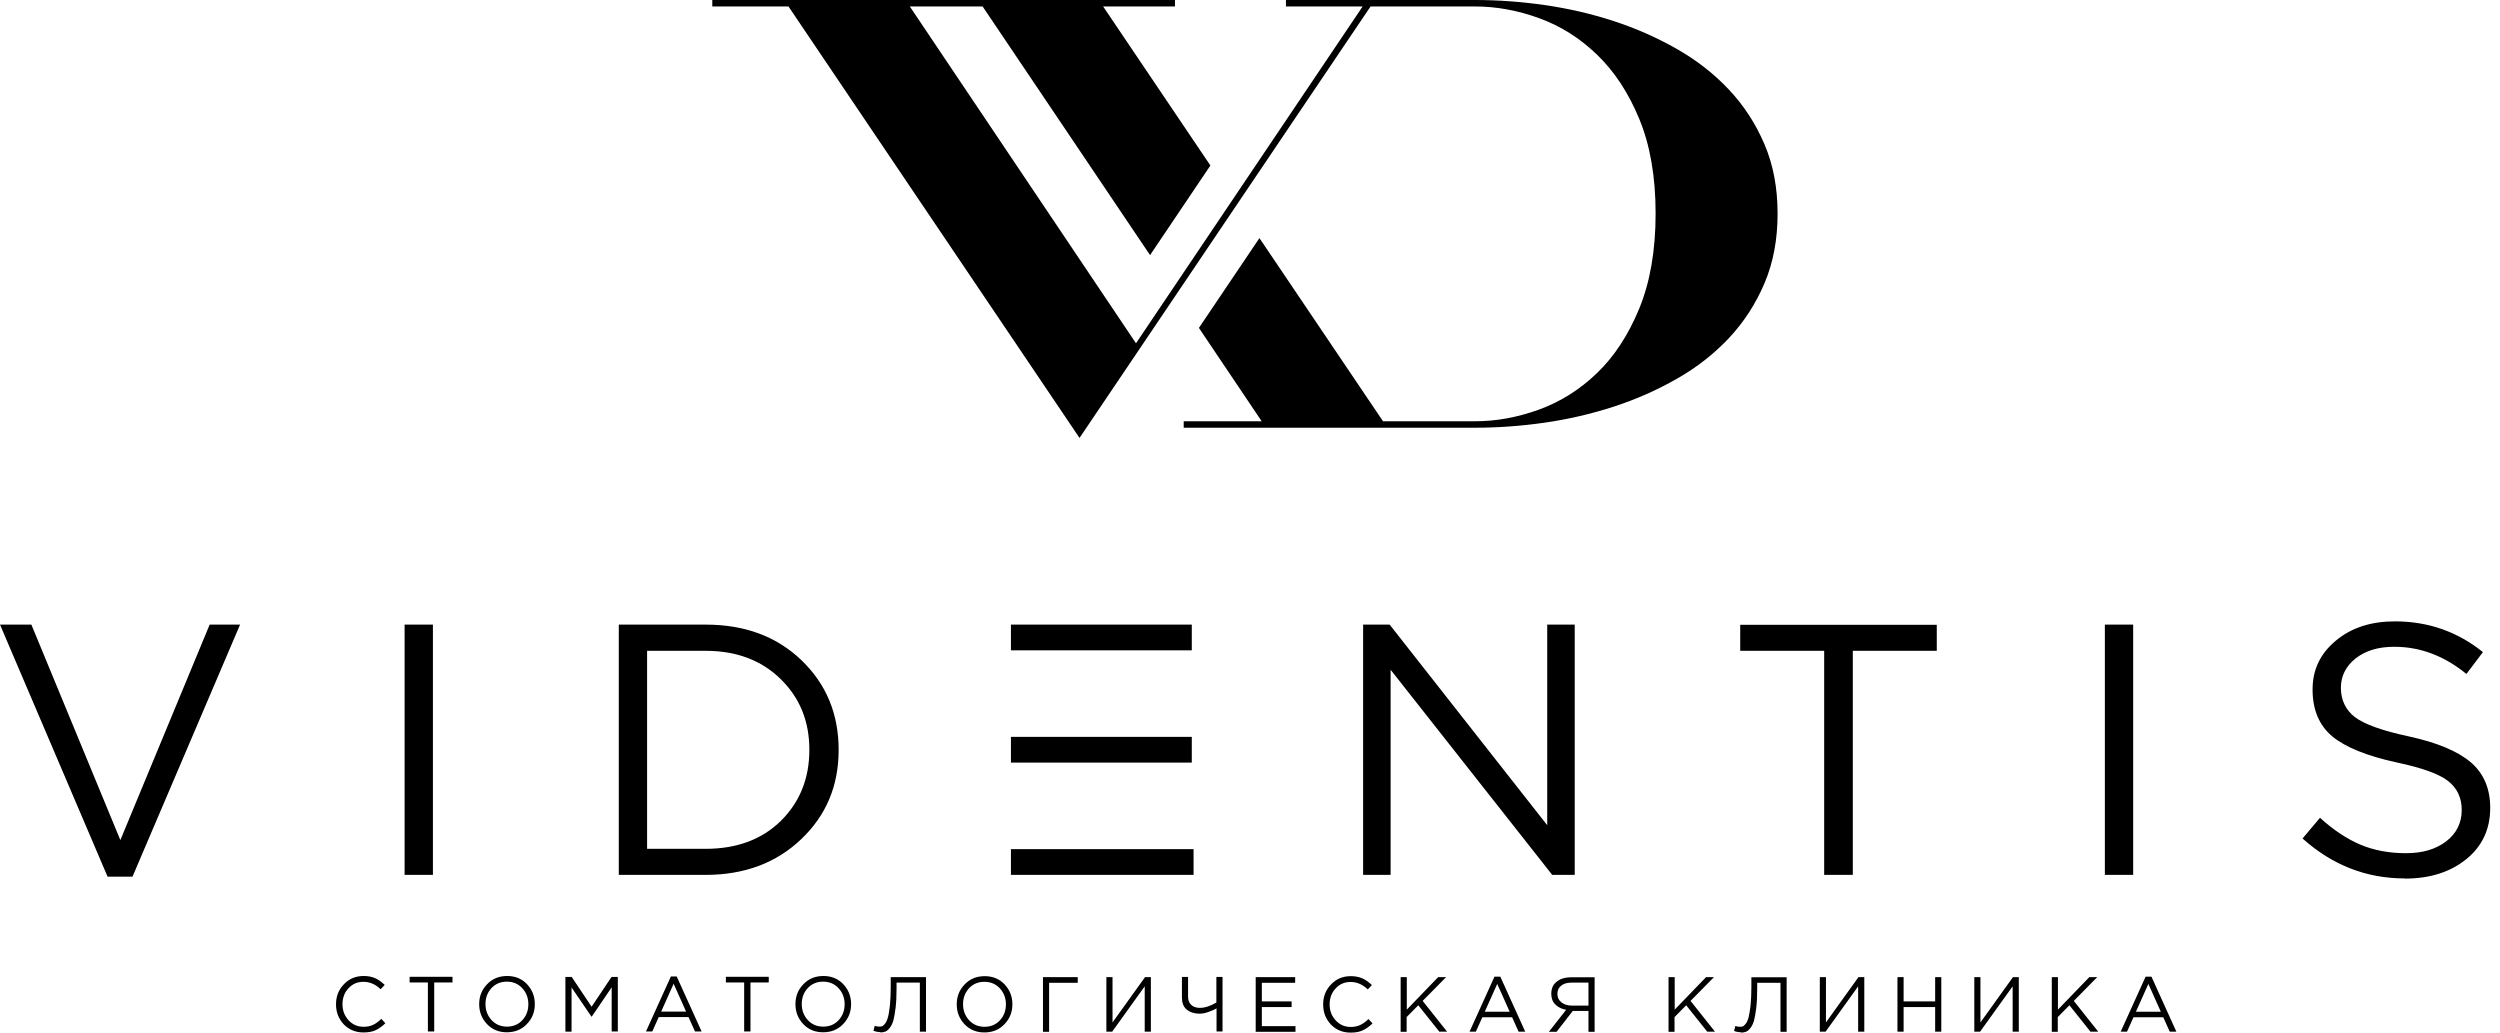
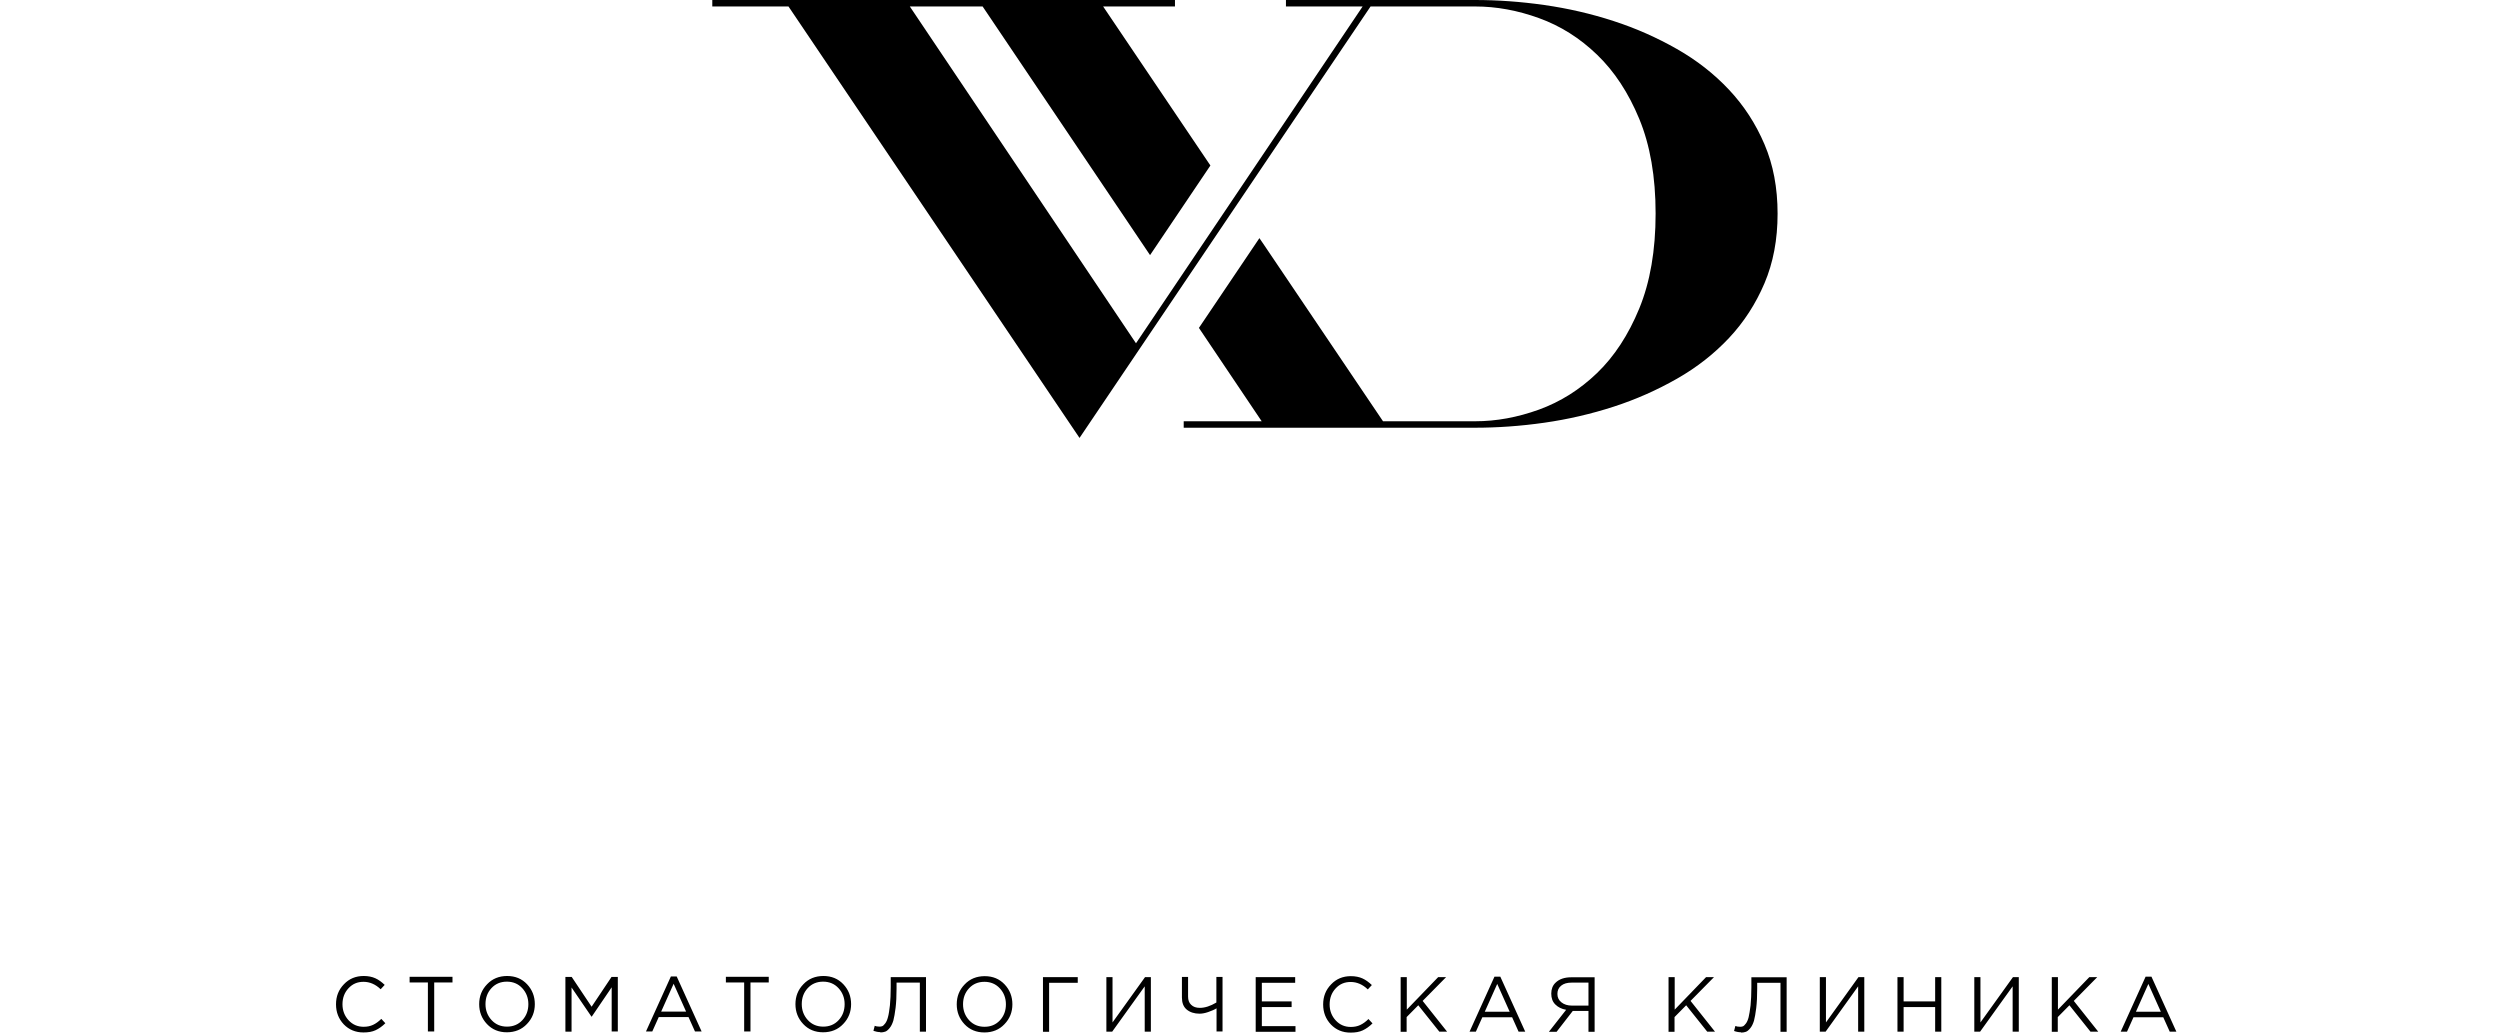
<svg xmlns="http://www.w3.org/2000/svg" width="230" height="95" viewBox="0 0 230 95" fill="none">
  <path d="M33.428 94.985C32.714 94.985 32.103 94.732 31.627 94.241C31.151 93.735 30.913 93.125 30.913 92.396C30.913 91.666 31.151 91.056 31.642 90.55C32.118 90.044 32.728 89.791 33.458 89.791C33.874 89.791 34.232 89.865 34.529 89.999C34.827 90.133 35.11 90.342 35.392 90.61L35.02 91.011C34.544 90.55 34.008 90.327 33.443 90.327C32.877 90.327 32.431 90.52 32.059 90.922C31.687 91.324 31.508 91.815 31.508 92.396C31.508 92.976 31.701 93.467 32.074 93.869C32.446 94.271 32.907 94.464 33.458 94.464C33.785 94.464 34.068 94.405 34.321 94.286C34.574 94.167 34.827 93.988 35.08 93.735L35.452 94.137C35.169 94.42 34.872 94.628 34.559 94.777C34.246 94.926 33.874 94.985 33.443 94.985H33.428ZM39.366 94.896V90.386H37.684V89.865H41.629V90.386H39.947V94.896H39.366ZM48.475 94.211C47.999 94.717 47.374 94.97 46.629 94.97C45.885 94.97 45.275 94.717 44.799 94.211C44.322 93.705 44.084 93.095 44.084 92.381C44.084 91.666 44.322 91.056 44.814 90.55C45.29 90.044 45.915 89.791 46.659 89.791C47.403 89.791 48.014 90.044 48.49 90.55C48.966 91.056 49.204 91.666 49.204 92.381C49.204 93.095 48.966 93.705 48.475 94.211ZM45.23 93.854C45.602 94.256 46.079 94.45 46.644 94.45C47.21 94.45 47.686 94.256 48.058 93.854C48.43 93.452 48.609 92.961 48.609 92.381C48.609 91.8 48.415 91.309 48.043 90.907C47.671 90.505 47.195 90.312 46.629 90.312C46.064 90.312 45.588 90.505 45.215 90.907C44.843 91.309 44.665 91.8 44.665 92.381C44.665 92.961 44.858 93.452 45.23 93.854ZM52.017 94.896V89.88H52.598L54.428 92.619L56.259 89.88H56.839V94.896H56.274V90.833L54.443 93.527H54.413L52.583 90.848V94.911H52.032L52.017 94.896ZM59.429 94.896L61.721 89.836H62.257L64.549 94.896H63.939L63.343 93.571H60.605L60.01 94.896H59.429ZM60.828 93.065H63.12L61.974 90.505L60.828 93.065ZM68.463 94.896V90.386H66.781V89.865H70.725V90.386H69.044V94.896H68.463ZM77.572 94.211C77.096 94.717 76.47 94.97 75.726 94.97C74.982 94.97 74.372 94.717 73.896 94.211C73.419 93.705 73.181 93.095 73.181 92.381C73.181 91.666 73.419 91.056 73.91 90.55C74.387 90.044 75.012 89.791 75.756 89.791C76.5 89.791 77.11 90.044 77.587 90.55C78.063 91.056 78.301 91.666 78.301 92.381C78.301 93.095 78.063 93.705 77.572 94.211ZM74.327 93.854C74.699 94.256 75.175 94.45 75.741 94.45C76.307 94.45 76.783 94.256 77.155 93.854C77.527 93.452 77.706 92.961 77.706 92.381C77.706 91.8 77.512 91.309 77.14 90.907C76.768 90.505 76.292 90.312 75.726 90.312C75.161 90.312 74.684 90.505 74.312 90.907C73.94 91.309 73.762 91.8 73.762 92.381C73.762 92.961 73.955 93.452 74.327 93.854ZM81.01 94.956C80.787 94.956 80.563 94.911 80.355 94.837L80.474 94.375C80.578 94.42 80.727 94.45 80.921 94.45C81.01 94.45 81.099 94.435 81.174 94.405C81.248 94.375 81.337 94.286 81.441 94.152C81.546 94.018 81.635 93.809 81.694 93.571C81.769 93.318 81.814 92.961 81.873 92.485C81.918 92.009 81.947 91.443 81.947 90.803V89.895H85.192V94.911H84.626V90.401H82.483V90.952C82.483 91.636 82.454 92.217 82.394 92.723C82.334 93.214 82.26 93.616 82.186 93.899C82.096 94.182 81.992 94.405 81.843 94.583C81.709 94.747 81.575 94.866 81.441 94.911C81.307 94.956 81.159 94.985 80.98 94.985L81.01 94.956ZM92.41 94.226C91.934 94.732 91.309 94.985 90.565 94.985C89.821 94.985 89.21 94.732 88.734 94.226C88.258 93.72 88.02 93.11 88.02 92.396C88.02 91.681 88.258 91.071 88.749 90.565C89.225 90.059 89.85 89.806 90.595 89.806C91.339 89.806 91.949 90.059 92.425 90.565C92.901 91.071 93.14 91.681 93.14 92.396C93.14 93.11 92.901 93.72 92.41 94.226ZM89.166 93.869C89.538 94.271 90.014 94.464 90.58 94.464C91.145 94.464 91.621 94.271 91.994 93.869C92.366 93.467 92.544 92.976 92.544 92.396C92.544 91.815 92.351 91.324 91.979 90.922C91.607 90.52 91.13 90.327 90.565 90.327C89.999 90.327 89.523 90.52 89.151 90.922C88.779 91.324 88.6 91.815 88.6 92.396C88.6 92.976 88.794 93.467 89.166 93.869ZM95.953 94.911V89.895H99.153V90.416H96.518V94.926H95.953V94.911ZM101.787 94.911V89.895H102.352V94.063L105.344 89.895H105.88V94.911H105.314V90.744L102.323 94.911H101.772H101.787ZM111.922 94.911V92.768C111.699 92.902 111.446 93.006 111.148 93.11C110.851 93.214 110.583 93.259 110.36 93.259C109.868 93.259 109.467 93.125 109.169 92.872C108.871 92.619 108.737 92.247 108.737 91.77V89.88H109.303V91.681C109.303 92.009 109.392 92.262 109.586 92.44C109.779 92.634 110.047 92.723 110.389 92.723C110.851 92.723 111.357 92.559 111.907 92.232V89.88H112.473V94.896H111.907L111.922 94.911ZM115.524 94.911V89.895H119.156V90.416H116.09V92.128H118.828V92.649H116.09V94.405H119.185V94.926H115.524V94.911ZM124.246 95C123.516 95 122.921 94.747 122.445 94.256C121.969 93.75 121.73 93.14 121.73 92.41C121.73 91.681 121.969 91.071 122.46 90.565C122.936 90.059 123.546 89.806 124.275 89.806C124.692 89.806 125.049 89.88 125.347 90.014C125.645 90.148 125.928 90.357 126.21 90.624L125.838 91.026C125.362 90.565 124.826 90.342 124.261 90.342C123.695 90.342 123.249 90.535 122.876 90.937C122.504 91.339 122.326 91.83 122.326 92.41C122.326 92.991 122.519 93.482 122.891 93.884C123.263 94.286 123.725 94.479 124.275 94.479C124.603 94.479 124.886 94.42 125.139 94.301C125.392 94.182 125.645 94.003 125.898 93.75L126.27 94.152C125.987 94.435 125.689 94.643 125.377 94.792C125.064 94.941 124.692 95 124.261 95H124.246ZM128.86 94.911V89.895H129.425V92.887L132.312 89.895H133.042L130.884 92.083L133.131 94.911H132.417L130.482 92.485L129.41 93.571V94.926H128.845L128.86 94.911ZM135.2 94.911L137.492 89.851H138.028L140.32 94.911H139.709L139.114 93.586H136.376L135.78 94.911H135.2ZM136.599 93.08H138.891L137.745 90.52L136.599 93.08ZM142.508 94.911L144.085 92.902C143.668 92.827 143.341 92.663 143.088 92.41C142.835 92.157 142.716 91.83 142.716 91.413C142.716 90.997 142.85 90.654 143.103 90.416C143.445 90.074 143.936 89.91 144.561 89.91H146.705V94.926H146.139V93.006H144.695L143.207 94.926H142.522L142.508 94.911ZM144.591 92.515H146.139V90.401H144.591C144.174 90.401 143.862 90.49 143.624 90.684C143.386 90.877 143.281 91.13 143.281 91.443C143.281 91.756 143.401 92.023 143.654 92.217C143.892 92.41 144.219 92.515 144.606 92.515H144.591ZM153.506 94.911V89.895H154.072V92.887L156.959 89.895H157.688L155.53 92.083L157.778 94.911H157.063L155.129 92.485L154.057 93.571V94.926H153.491L153.506 94.911ZM160.189 94.97C159.966 94.97 159.742 94.926 159.534 94.851L159.653 94.39C159.757 94.435 159.906 94.464 160.1 94.464C160.189 94.464 160.278 94.45 160.353 94.42C160.427 94.39 160.516 94.301 160.62 94.167C160.725 94.033 160.814 93.824 160.873 93.586C160.933 93.333 160.993 92.976 161.052 92.5C161.097 92.023 161.127 91.458 161.127 90.818V89.91H164.371V94.926H163.805V90.416H161.662V90.967C161.662 91.651 161.633 92.232 161.573 92.738C161.513 93.229 161.439 93.631 161.365 93.914C161.275 94.197 161.171 94.42 161.022 94.598C160.888 94.762 160.754 94.881 160.62 94.926C160.487 94.97 160.338 95 160.159 95L160.189 94.97ZM167.422 94.911V89.895H167.988V94.063L170.979 89.895H171.515V94.911H170.949V90.744L167.958 94.911H167.407H167.422ZM174.566 94.911V89.895H175.132V92.128H178.034V89.895H178.599V94.911H178.034V92.649H175.132V94.911H174.566ZM181.636 94.911V89.895H182.201V94.063L185.193 89.895H185.729V94.911H185.163V90.744L182.171 94.911H181.621H181.636ZM188.765 94.911V89.895H189.33V92.887L192.218 89.895H192.947L190.789 92.083L193.036 94.911H192.322L190.387 92.485L189.315 93.571V94.926H188.75L188.765 94.911ZM195.105 94.911L197.397 89.851H197.933L200.225 94.911H199.615L199.019 93.586H196.281L195.686 94.911H195.105ZM196.504 93.08H198.796L197.65 90.52L196.504 93.08Z" fill="black" />
  <path d="M126.091 0.595C117.161 13.827 108.246 27.058 99.316 40.289L72.541 0.595H65.531V0C76.292 0 87.052 0 97.813 0C101.236 0 104.674 0 108.097 0V0.595H101.489L111.357 15.226L105.805 23.471C100.7 15.866 95.521 8.216 90.401 0.595H83.704L104.511 31.582L125.362 0.595H118.307V0H135.676C137.76 0 139.888 0.149 142.076 0.461C144.264 0.774 146.392 1.265 148.446 1.935C150.515 2.605 152.45 3.468 154.28 4.51C156.111 5.551 157.703 6.802 159.073 8.26C160.442 9.719 161.528 11.386 162.332 13.276C163.136 15.151 163.538 17.279 163.538 19.661C163.538 22.042 163.136 24.171 162.332 26.061C161.528 27.951 160.442 29.633 159.073 31.091C157.703 32.55 156.111 33.8 154.28 34.842C152.45 35.884 150.515 36.747 148.446 37.417C146.377 38.086 144.264 38.578 142.076 38.89C139.888 39.203 137.745 39.351 135.676 39.351H108.901V38.756H116.075L110.3 30.168L115.866 21.908L116.343 22.608L127.237 38.756H135.721C137.656 38.756 139.605 38.399 141.585 37.684C143.549 36.97 145.335 35.854 146.928 34.321C148.52 32.788 149.815 30.808 150.812 28.382C151.81 25.956 152.316 23.039 152.316 19.646C152.316 16.253 151.81 13.35 150.812 10.939C149.815 8.528 148.52 6.564 146.928 5.031C145.335 3.498 143.564 2.381 141.585 1.667C139.62 0.953 137.656 0.595 135.721 0.595H126.076H126.091Z" fill="black" />
-   <path d="M9.897 80.652L6.10352e-05 57.464H2.887L11.073 77.289L19.289 57.464H22.087L12.19 80.652H9.883H9.897ZM93.006 67.793H109.645V70.16H93.006V67.793ZM37.223 80.489V57.464H39.828V80.489H37.223ZM56.929 80.489V57.464H64.921C68.523 57.464 71.455 58.551 73.732 60.739C76.009 62.926 77.155 65.665 77.155 68.984C77.155 72.303 76.009 75.012 73.717 77.199C71.425 79.387 68.493 80.489 64.921 80.489H56.929ZM59.533 78.092H64.921C67.793 78.092 70.1 77.229 71.842 75.518C73.583 73.791 74.461 71.618 74.461 68.984C74.461 66.35 73.583 64.206 71.827 62.48C70.071 60.753 67.764 59.875 64.921 59.875H59.533V78.092ZM93.006 80.489V78.122H109.809V80.489H93.006ZM93.006 59.831V57.464H109.645V59.831H93.006ZM125.407 80.489V57.464H127.848L142.344 75.919V57.464H144.874V80.489H142.805L127.937 61.617V80.489H125.407ZM167.824 80.489V59.875H160.1V57.479H178.183V59.875H170.458V80.489H167.824ZM193.647 80.489V57.464H196.251V80.489H193.647ZM221.24 80.816C217.713 80.816 214.572 79.596 211.834 77.14L213.441 75.235C214.662 76.351 215.897 77.17 217.147 77.705C218.383 78.226 219.782 78.494 221.344 78.494C222.907 78.494 224.113 78.122 225.065 77.393C226.003 76.664 226.479 75.696 226.479 74.52C226.479 73.404 226.062 72.511 225.229 71.856C224.395 71.201 222.818 70.636 220.496 70.145C217.757 69.549 215.778 68.746 214.572 67.749C213.367 66.736 212.757 65.308 212.757 63.447C212.757 61.587 213.471 60.128 214.9 58.938C216.329 57.747 218.13 57.166 220.332 57.166C223.383 57.166 226.077 58.104 228.429 59.994L226.911 62.004C224.872 60.337 222.654 59.503 220.273 59.503C218.799 59.503 217.624 59.86 216.716 60.575C215.823 61.289 215.361 62.197 215.361 63.283C215.361 64.37 215.793 65.323 216.656 65.977C217.519 66.632 219.171 67.228 221.612 67.749C224.217 68.314 226.122 69.118 227.313 70.13C228.503 71.157 229.099 72.541 229.099 74.327C229.099 76.277 228.369 77.854 226.896 79.045C225.422 80.236 223.547 80.831 221.24 80.831V80.816Z" fill="black" />
</svg>